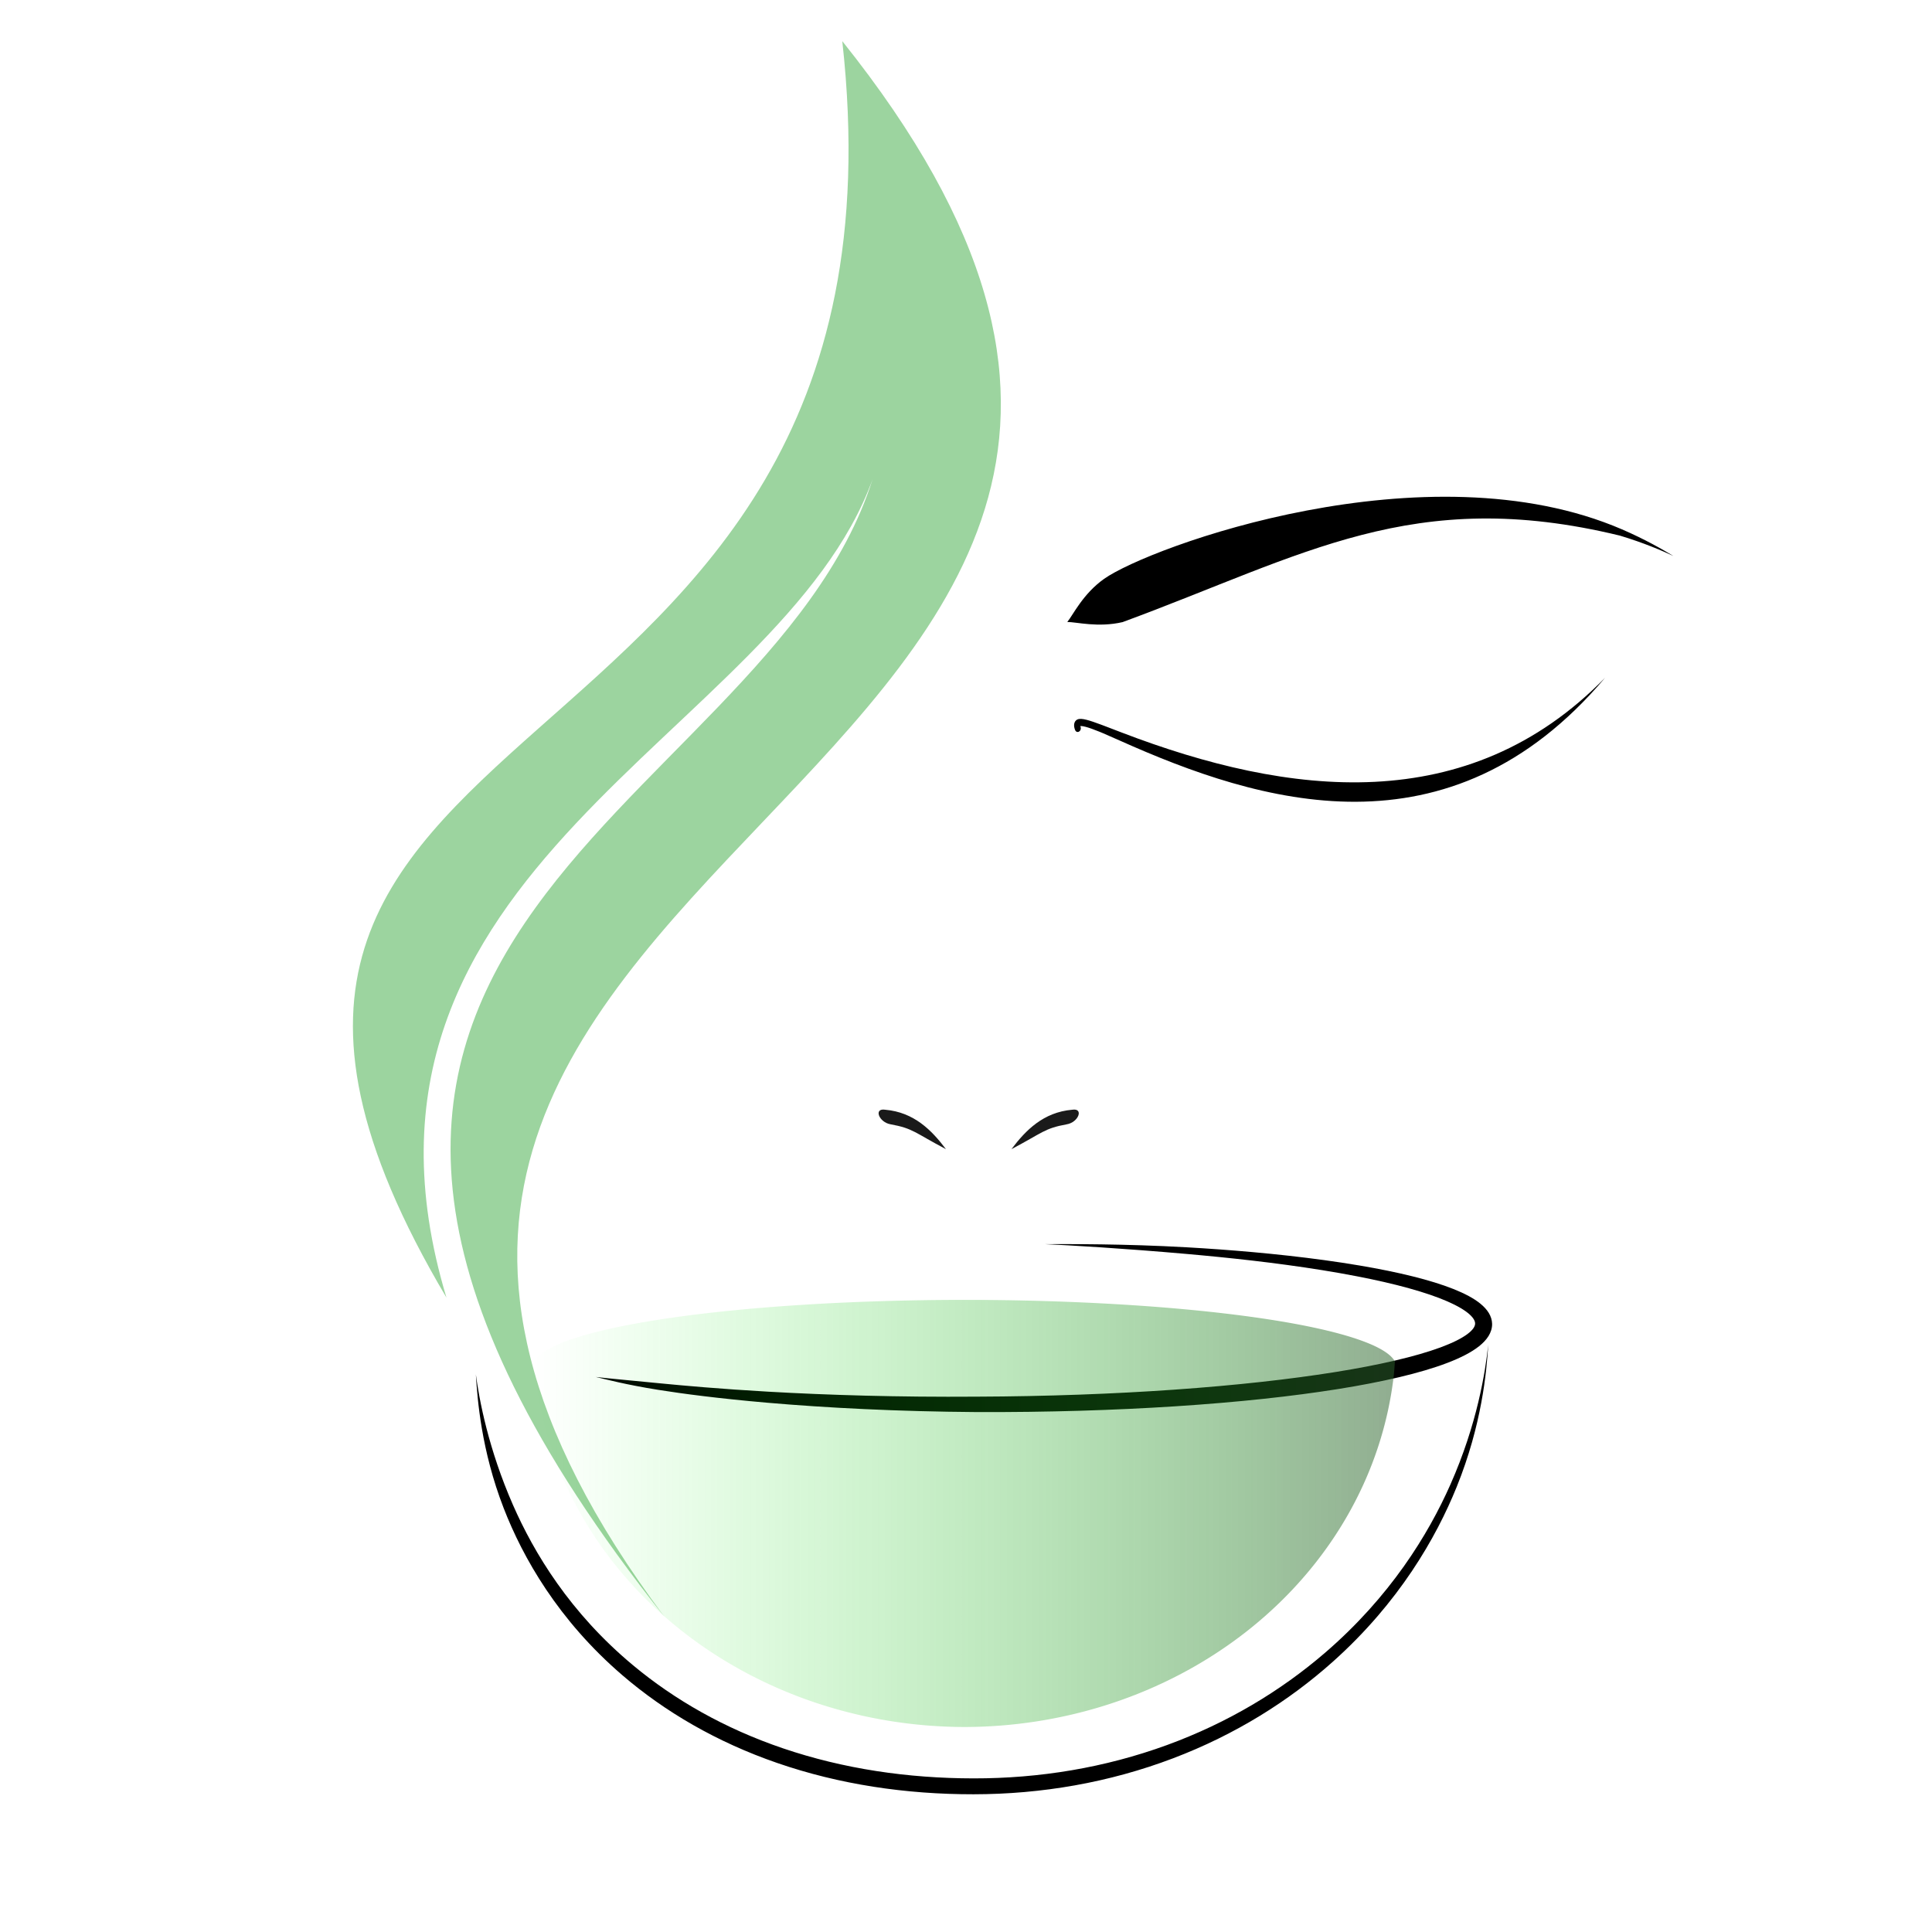
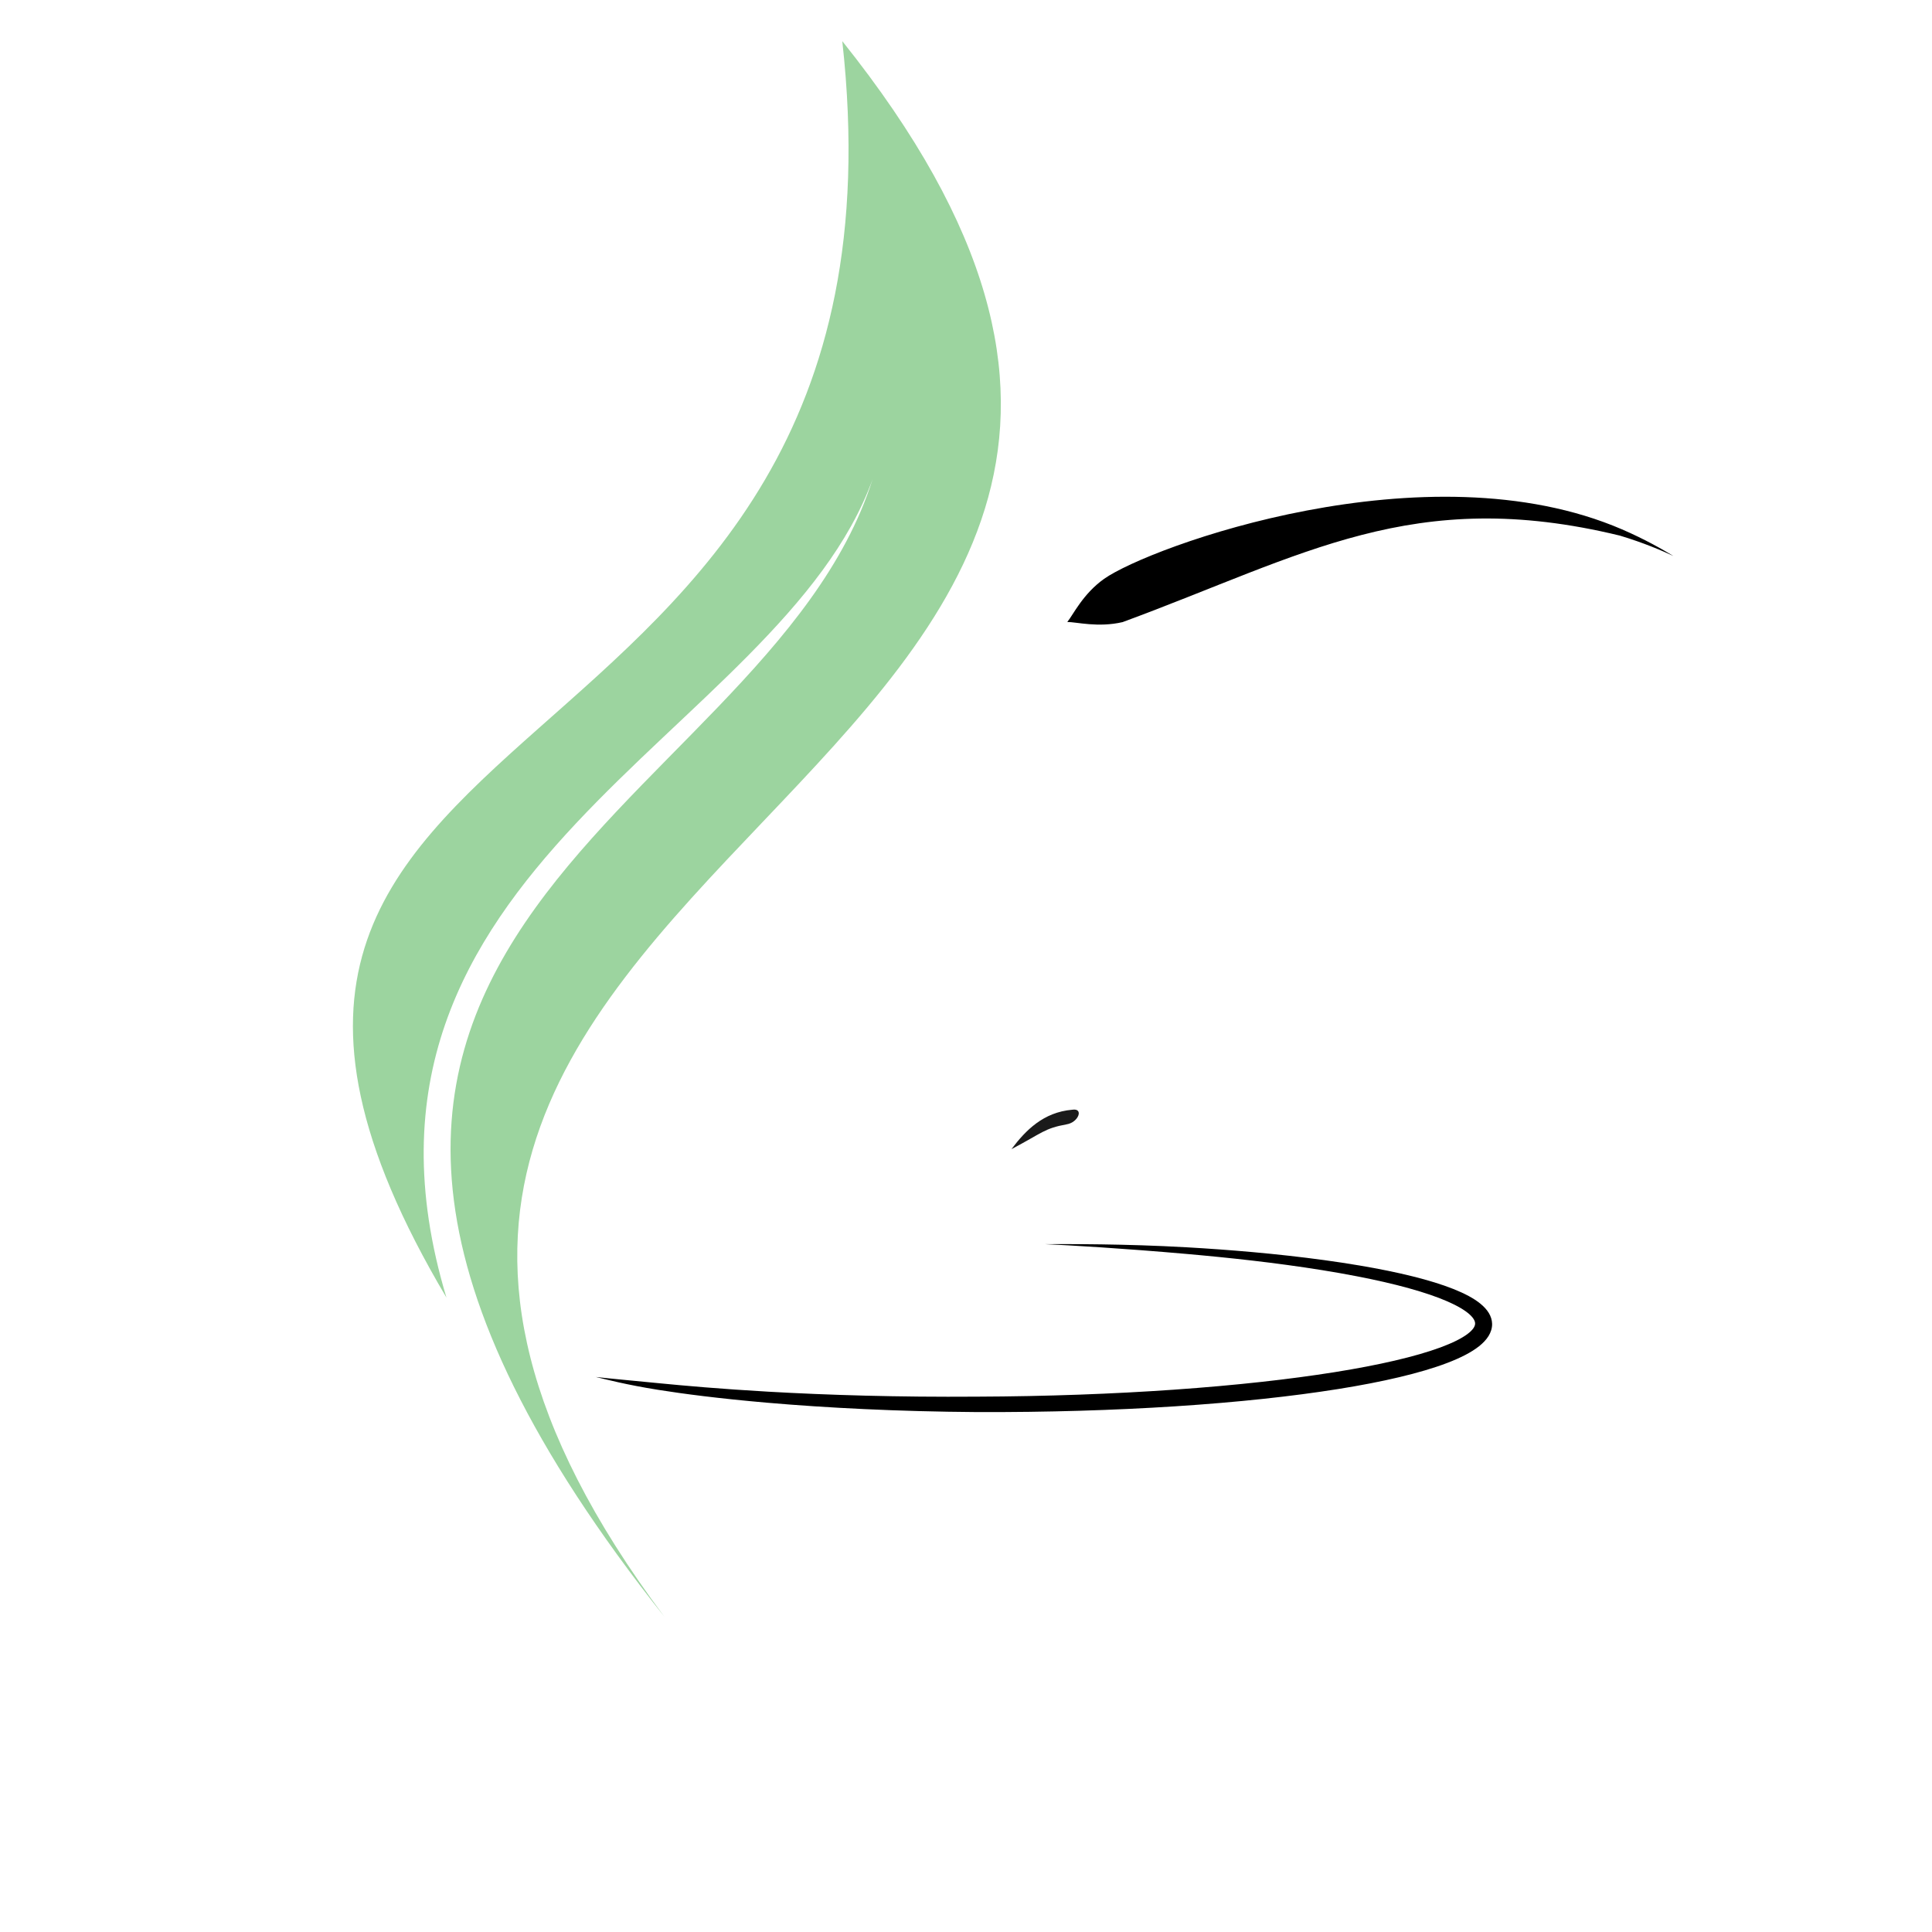
<svg xmlns="http://www.w3.org/2000/svg" xmlns:xlink="http://www.w3.org/1999/xlink" width="400" height="400" viewBox="0 0 105.833 105.833" version="1.1" id="svg1">
  <defs id="defs1">
    <rect x="114.758" y="632.23" width="491.971" height="69.067" id="rect283" />
    <linearGradient xlink:href="#linearGradient44" id="linearGradient288" gradientUnits="userSpaceOnUse" gradientTransform="translate(-7.731,42.593)" x1="152.089" y1="44.982" x2="191.344" y2="44.982" />
    <linearGradient id="linearGradient44">
      <stop style="stop-color:#2d632d;stop-opacity:1;" offset="0" id="stop44" />
      <stop style="stop-color:#00ff00;stop-opacity:0;" offset="1" id="stop45" />
    </linearGradient>
  </defs>
  <g id="layer1" style="display:inline">
    <g id="g260" transform="matrix(0.393,0,0,0.404,21.042,19.535)">
      <path d="m 96.677,50.368 c -2.407,-6.152 41.661,27.255 73.491,-6.832" id="path248" style="fill:none" />
-       <path style="fill:#000000;fill-rule:nonzero;stroke:none;stroke-width:1.065;stroke-dasharray:none;stroke-opacity:1" d="m 30.499,39.73 c -0.032,-0.067 -0.053,-0.122 -0.066,-0.167 -0.009,-0.034 -0.007,-0.039 -0.011,-0.019 -0.002,0.01 -0.007,0.026 -0.016,0.045 -0.009,0.018 -0.021,0.037 -0.035,0.053 -0.014,0.016 -0.027,0.026 -0.038,0.033 -0.01,0.006 -0.016,0.007 -0.014,0.006 0.002,-0.003 0.03,-0.014 0.085,-0.022 0.053,-0.007 0.127,-0.011 0.224,-0.008 0.188,0.007 0.437,0.04 0.759,0.107 0.312,0.065 0.677,0.157 1.092,0.276 0.421,0.12 0.886,0.265 1.384,0.429 0.205,0.067 0.416,0.138 0.629,0.21 0.845,0.287 1.799,0.628 2.922,1.033 C 61.972,50.557 95.526,59.015 123.054,32.801 98.879,52.727 67.289,49.676 37.792,40.578 36.599,40.209 35.733,39.939 34.819,39.66 34.601,39.593 34.386,39.528 34.176,39.465 33.668,39.312 33.189,39.173 32.752,39.054 32.322,38.937 31.933,38.84 31.59,38.77 c -0.349,-0.072 -0.654,-0.118 -0.915,-0.131 -0.136,-0.007 -0.266,-0.006 -0.387,0.007 -0.126,0.013 -0.252,0.04 -0.37,0.088 -0.063,0.026 -0.124,0.058 -0.183,0.099 -0.061,0.042 -0.117,0.093 -0.166,0.151 -0.052,0.061 -0.092,0.128 -0.123,0.198 -0.032,0.074 -0.052,0.147 -0.062,0.217 -0.023,0.154 -0.005,0.297 0.02,0.409 0.033,0.145 0.087,0.278 0.134,0.378 0.303,0.642 1.266,0.187 0.963,-0.455 z" id="path254" transform="matrix(0.79,0,0,0.955,72.966,12.224)" />
      <path d="m 95.223,35.982 c 25.313,-11.808 56.988,-23.275 84.488,-8.946" id="path255" style="fill:none" />
      <path style="fill:#000000;fill-rule:nonzero;stroke:none;stroke-width:1.065;stroke-dasharray:none;stroke-opacity:1" d="m 95.223,35.982 c 1.275,-0.005 4.284,0.79 7.71,0.017 25.3,-9.066 40.474,-18.541 69.317,-11.728 3.328,0.975 5.924,2.061 7.461,2.765 -1.452,-0.854 -3.917,-2.248 -7.16,-3.609 -27.236,-11.429 -65.921,2.382 -72.199,6.708 -2.954,2.036 -4.313,4.883 -5.129,5.847 z" id="path260" />
    </g>
    <g id="g270" transform="matrix(-1.201,0,0,1.089,249.785,-12.464)">
      <g id="g269">
        <path id="path266" style="fill:#000000;fill-rule:nonzero;stroke:none;stroke-width:0.334" d="m 180.793,80.711 c -0.412,0.056 -1.441,0.16 -2.876,0.314 -1.117,0.12 -2.773,0.286 -4.981,0.425 -2.701,0.17 -5.916,0.279 -9.509,0.25 -3.223,-0.013 -6.25,-0.14 -8.967,-0.349 -2.901,-0.223 -5.346,-0.532 -7.304,-0.875 -0.038,-0.007 -0.076,-0.013 -0.114,-0.02 -0.959,-0.17 -1.862,-0.36 -2.675,-0.569 -0.802,-0.206 -1.504,-0.427 -2.078,-0.66 -0.279,-0.114 -0.525,-0.229 -0.735,-0.344 -0.208,-0.115 -0.377,-0.227 -0.509,-0.336 -0.131,-0.109 -0.217,-0.207 -0.27,-0.293 -0.051,-0.083 -0.072,-0.153 -0.075,-0.215 -0.003,-0.056 0.007,-0.121 0.045,-0.2 0.038,-0.081 0.105,-0.174 0.208,-0.277 0.104,-0.104 0.241,-0.212 0.411,-0.322 0.172,-0.112 0.375,-0.224 0.606,-0.335 0.479,-0.23 1.068,-0.449 1.741,-0.655 0.717,-0.22 1.518,-0.421 2.367,-0.602 2.082,-0.446 4.352,-0.758 6.309,-0.974 0.521,-0.058 1.016,-0.108 1.476,-0.153 2.863,-0.278 5.365,-0.44 6.472,-0.493 -1.147,-6.89e-4 -3.596,-0.021 -6.499,0.16 -0.462,0.029 -0.961,0.064 -1.485,0.106 -1.968,0.158 -4.264,0.413 -6.382,0.809 -0.864,0.161 -1.687,0.344 -2.432,0.549 -0.697,0.192 -1.324,0.403 -1.851,0.634 -0.255,0.112 -0.488,0.23 -0.696,0.353 -0.204,0.122 -0.386,0.251 -0.539,0.391 -0.152,0.138 -0.281,0.289 -0.374,0.457 -0.093,0.169 -0.15,0.354 -0.153,0.552 -0.003,0.218 0.058,0.424 0.164,0.613 0.105,0.187 0.254,0.356 0.43,0.511 0.178,0.156 0.391,0.302 0.631,0.44 0.243,0.139 0.518,0.273 0.82,0.4 0.619,0.261 1.359,0.499 2.184,0.715 0.839,0.22 1.764,0.416 2.74,0.589 0.038,0.007 0.077,0.014 0.116,0.02 1.991,0.349 4.468,0.652 7.391,0.86 2.738,0.195 5.788,0.301 9.029,0.288 3.603,-0.028 6.853,-0.212 9.553,-0.47 2.211,-0.211 3.875,-0.454 4.983,-0.649 1.452,-0.255 2.408,-0.533 2.83,-0.644 z" />
-         <path style="opacity:1;fill:#000000;fill-rule:nonzero;stroke:none;stroke-width:0.8" d="m 186.278,80.569 c -0.154,1.287 -0.576,3.768 -1.695,6.58 -0.959,2.408 -2.593,5.414 -5.472,8.059 -1.897,1.743 -4.184,3.187 -6.854,4.186 -2.746,1.028 -5.679,1.505 -8.681,1.508 -3.005,0.004 -5.987,-0.535 -8.823,-1.677 -2.768,-1.115 -5.18,-2.719 -7.192,-4.626 -2.983,-2.828 -4.726,-5.966 -5.733,-8.474 -1.225,-3.048 -1.597,-5.67 -1.727,-7.033 0.072,1.353 0.294,4.029 1.437,7.144 0.941,2.565 2.634,5.816 5.626,8.773 2.02,1.996 4.473,3.695 7.314,4.884 2.912,1.219 5.993,1.805 9.097,1.808 3.087,0.004 6.12,-0.493 8.958,-1.575 2.761,-1.052 5.119,-2.575 7.055,-4.408 2.933,-2.778 4.546,-5.925 5.42,-8.411 1.02,-2.9 1.199,-5.471 1.269,-6.74 z" id="path267" />
-         <path id="path268" style="opacity:0.525;fill:url(#linearGradient288);stroke:#000000;stroke-width:0" d="m 183.613,79.938 a 19.725,3.379 0 0 0 -19.629,-3.106 19.725,3.379 0 0 0 -19.626,3.097 19.723,19.723 0 0 0 0.05,0.693 19.725,3.379 0 0 0 19.576,2.967 19.725,3.379 0 0 0 19.581,-2.974 19.723,19.723 0 0 0 0.048,-0.677 z m -0.048,0.677 a 19.725,3.379 0 0 1 -19.581,2.974 19.725,3.379 0 0 1 -19.576,-2.967 19.723,19.723 0 0 0 19.578,17.695 19.723,19.723 0 0 0 19.579,-17.702 z" />
      </g>
    </g>
    <path style="opacity:0.438;fill:#1f9e26;fill-opacity:1;stroke:#758c77;stroke-width:0;stroke-dasharray:none;stroke-opacity:1" d="M 36.392,88.561 C 6.838,51.327 41.82,45.148 47.8,26.251 42.703,40.364 17.349,47.471 24.457,71.083 4.19,36.916 50.903,45.075 46.139,2.253 79.28,43.694 4.637,46.089 36.392,88.561 Z" id="path270" />
    <g id="g283" transform="matrix(0.905,0,0,0.859,-24.517,-9.756)" style="fill:#1a1a1a;fill-opacity:1">
      <path style="fill:#1a1a1a;fill-opacity:1;fill-rule:nonzero;stroke:none;stroke-width:0.413;stroke-dasharray:none;stroke-opacity:1" d="m 91.988,82.126 c -1.741,0.16 -2.811,1.303 -3.675,2.514 1.907,-1.059 1.983,-1.322 3.34,-1.583 0.72,-0.122 1.055,-1.053 0.335,-0.931 z" id="path271" />
-       <path style="fill:#1a1a1a;fill-opacity:1;fill-rule:nonzero;stroke:none;stroke-width:0.413;stroke-dasharray:none;stroke-opacity:1" d="m 80.673,82.126 c 1.741,0.16 2.811,1.303 3.675,2.514 -1.907,-1.059 -1.983,-1.322 -3.34,-1.583 -0.72,-0.122 -1.055,-1.053 -0.335,-0.931 z" id="path283" />
    </g>
  </g>
</svg>